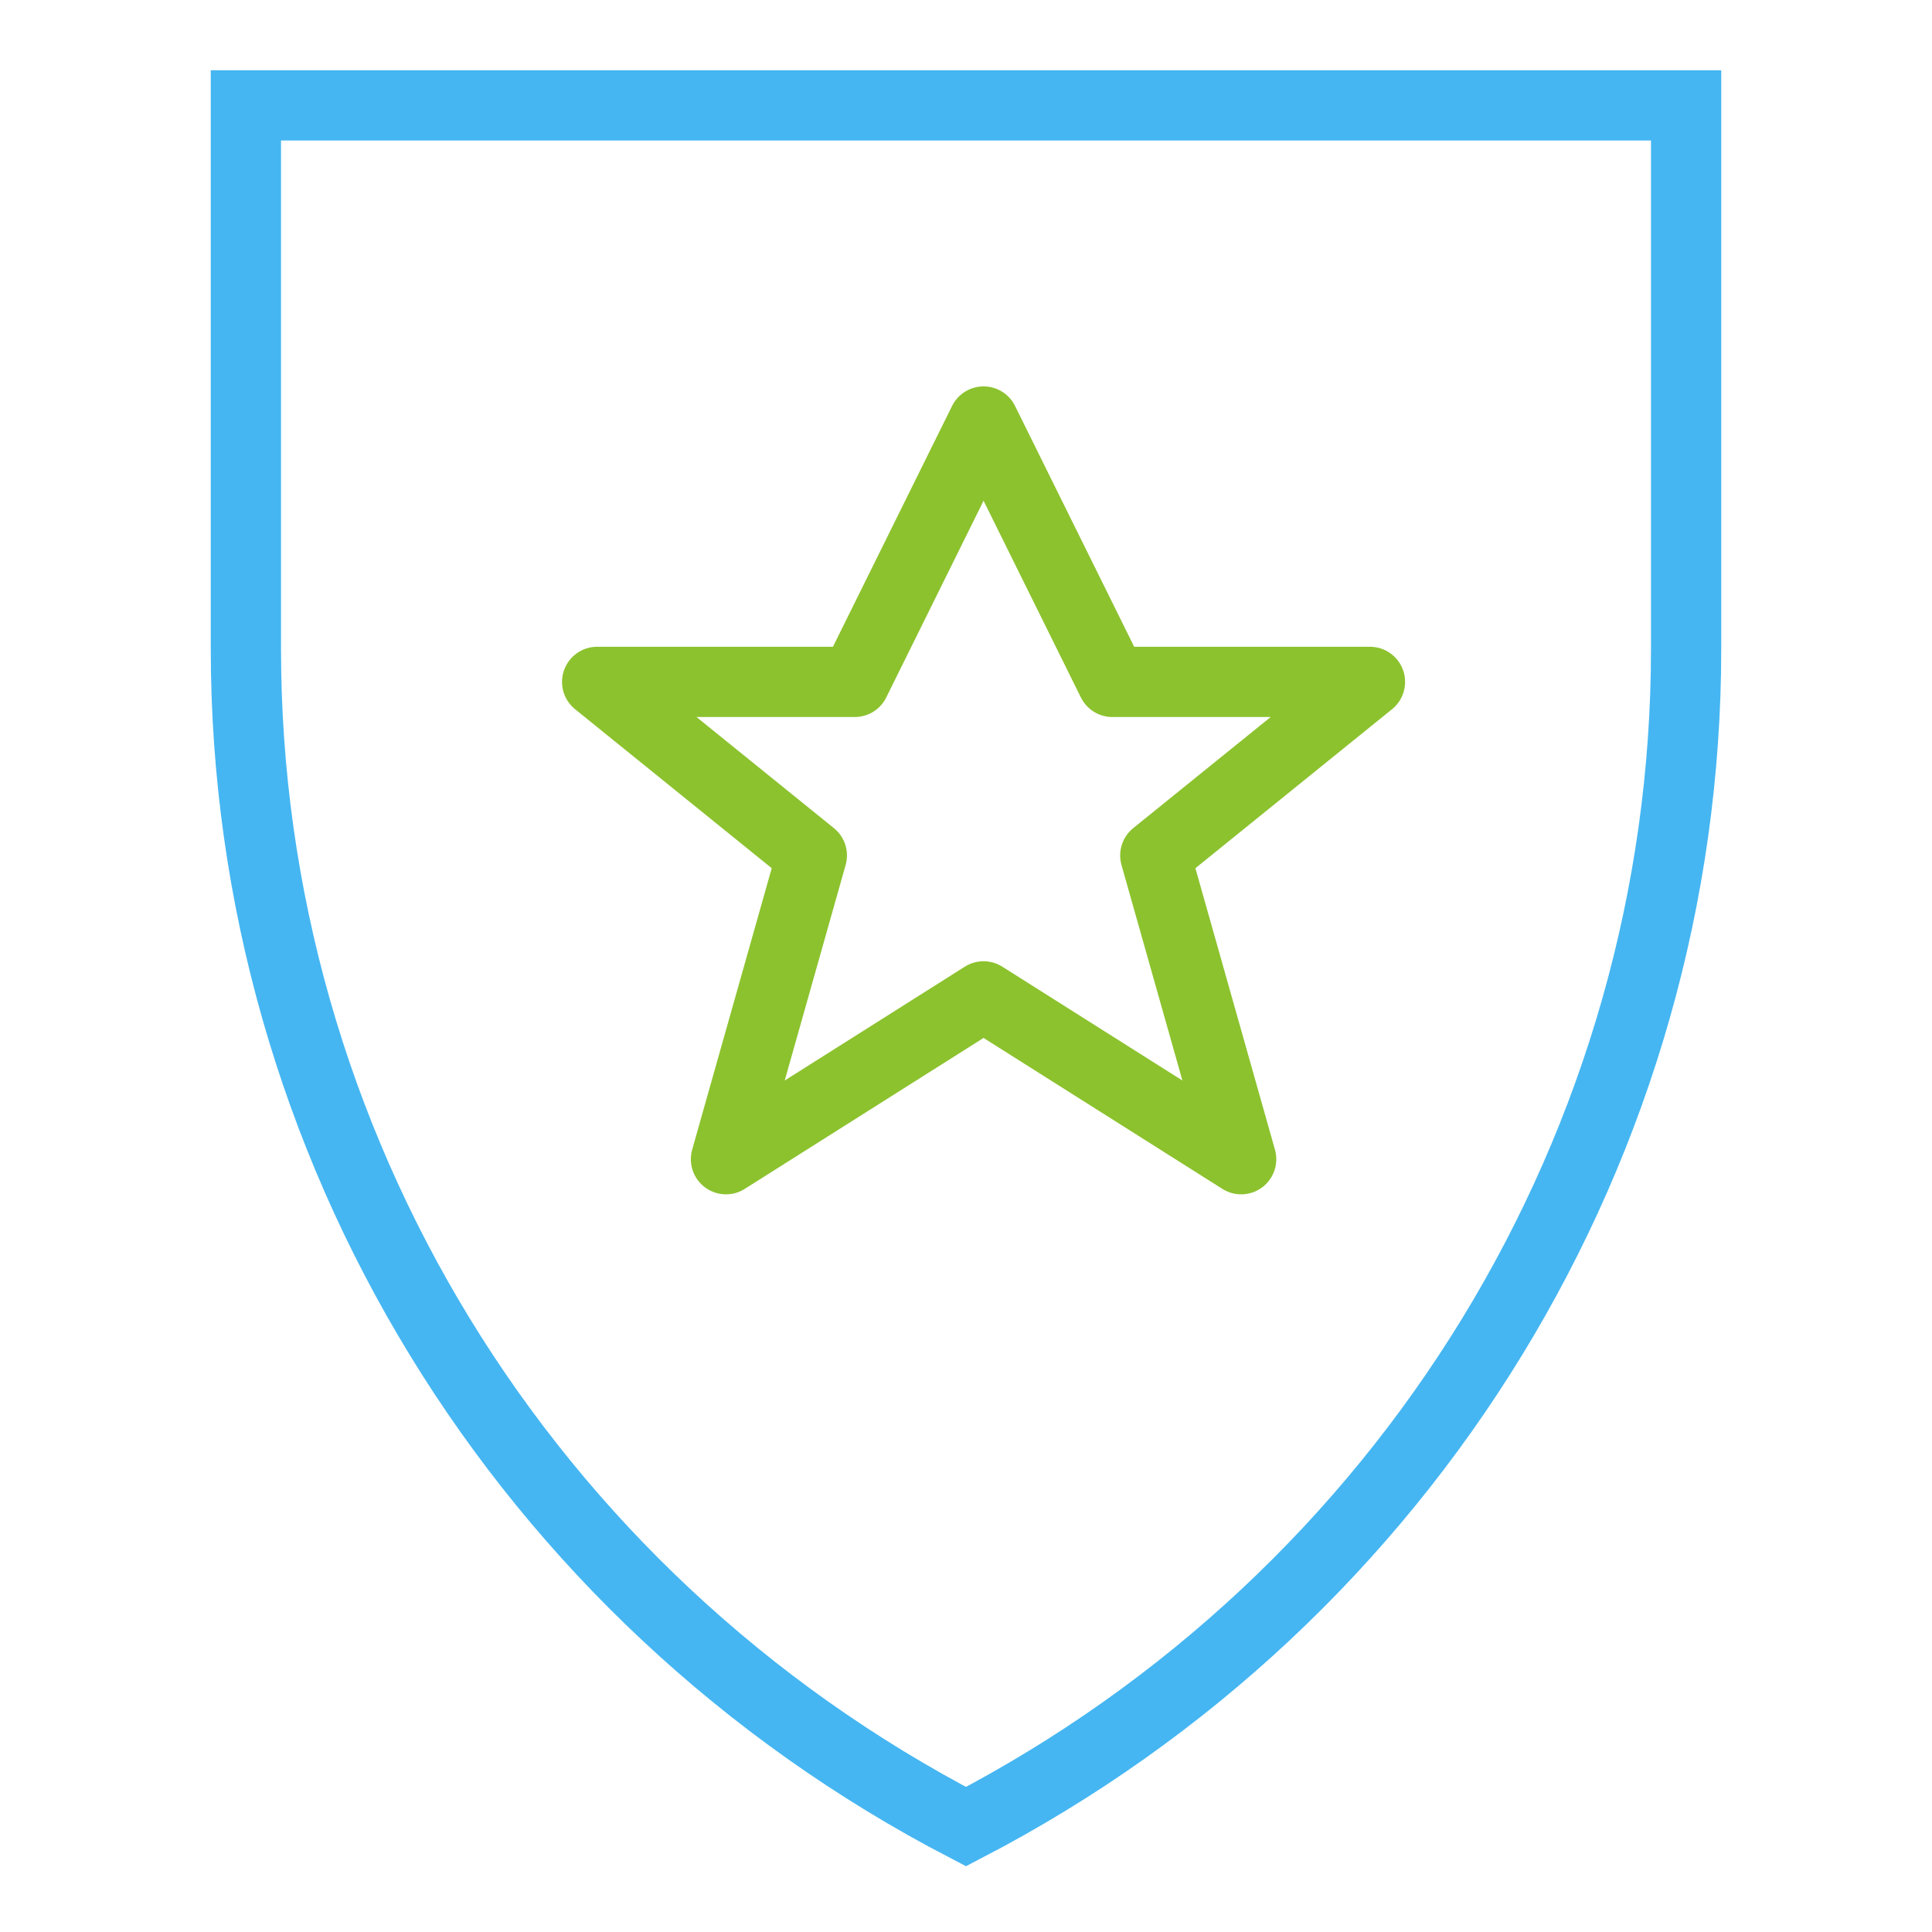
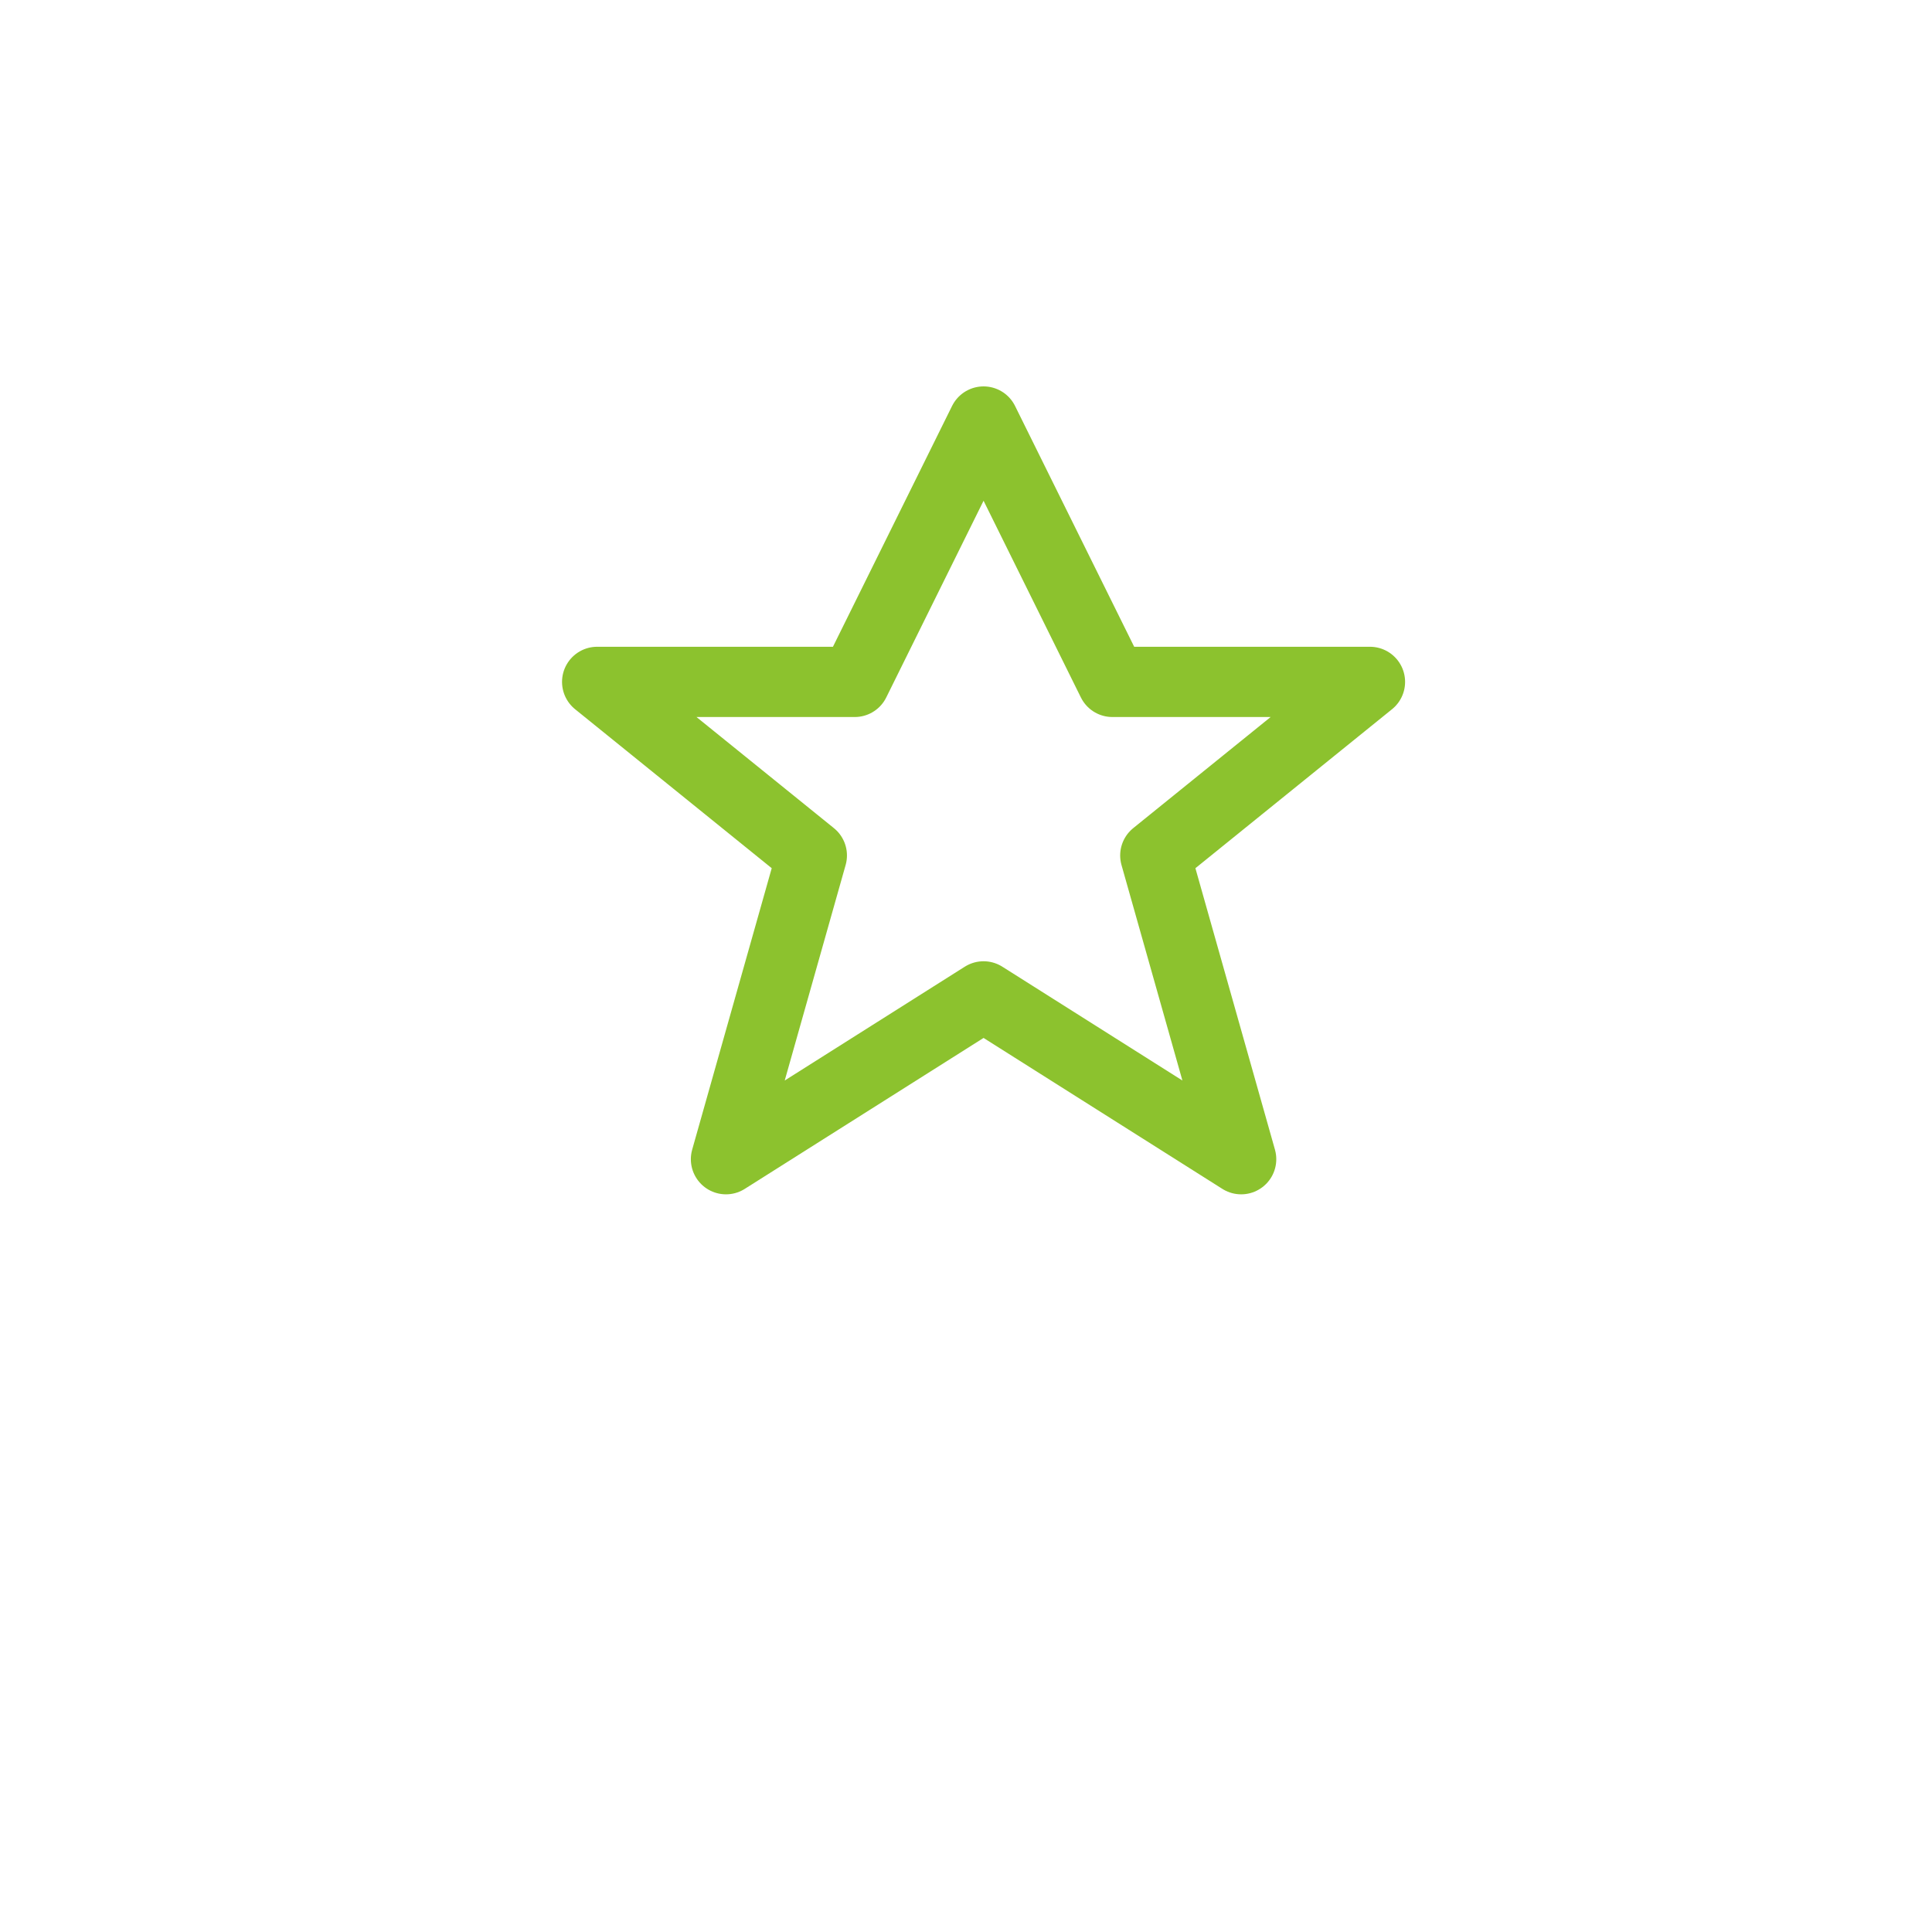
<svg xmlns="http://www.w3.org/2000/svg" width="55px" height="55px" viewBox="0 0 55 55" version="1.1">
  <title>965D2AE0-CCE0-46CC-AA00-FABAD3F65B04</title>
  <g id="Central-Features-and-Modules" stroke="none" stroke-width="1" fill="none" fill-rule="evenodd">
    <g id="Central-Features---Security" transform="translate(-541, -2577)" stroke-width="2">
      <g id="Block-4" transform="translate(0, 2505)">
        <g id="Group-15" transform="translate(150, 72)">
          <g id="Group-7" transform="translate(391, 0)">
            <g id="icon-/-shield-star">
-               <path d="M7,3 L48,3 L48,18.475 C48,32.543 40.104,45.449 27.5,52 C14.889,45.449 7,32.543 7,18.475 L7,3 Z" id="Stroke-2" stroke="#45B6F2" />
              <polygon id="Page-1" stroke="#8CC22E" stroke-linecap="round" stroke-linejoin="round" points="28 12 31.667 19.412 39 19.412 32.889 24.353 35.333 33 28 28.365 20.667 33 23.111 24.353 17 19.412 24.333 19.412" />
            </g>
          </g>
        </g>
      </g>
    </g>
  </g>
</svg>